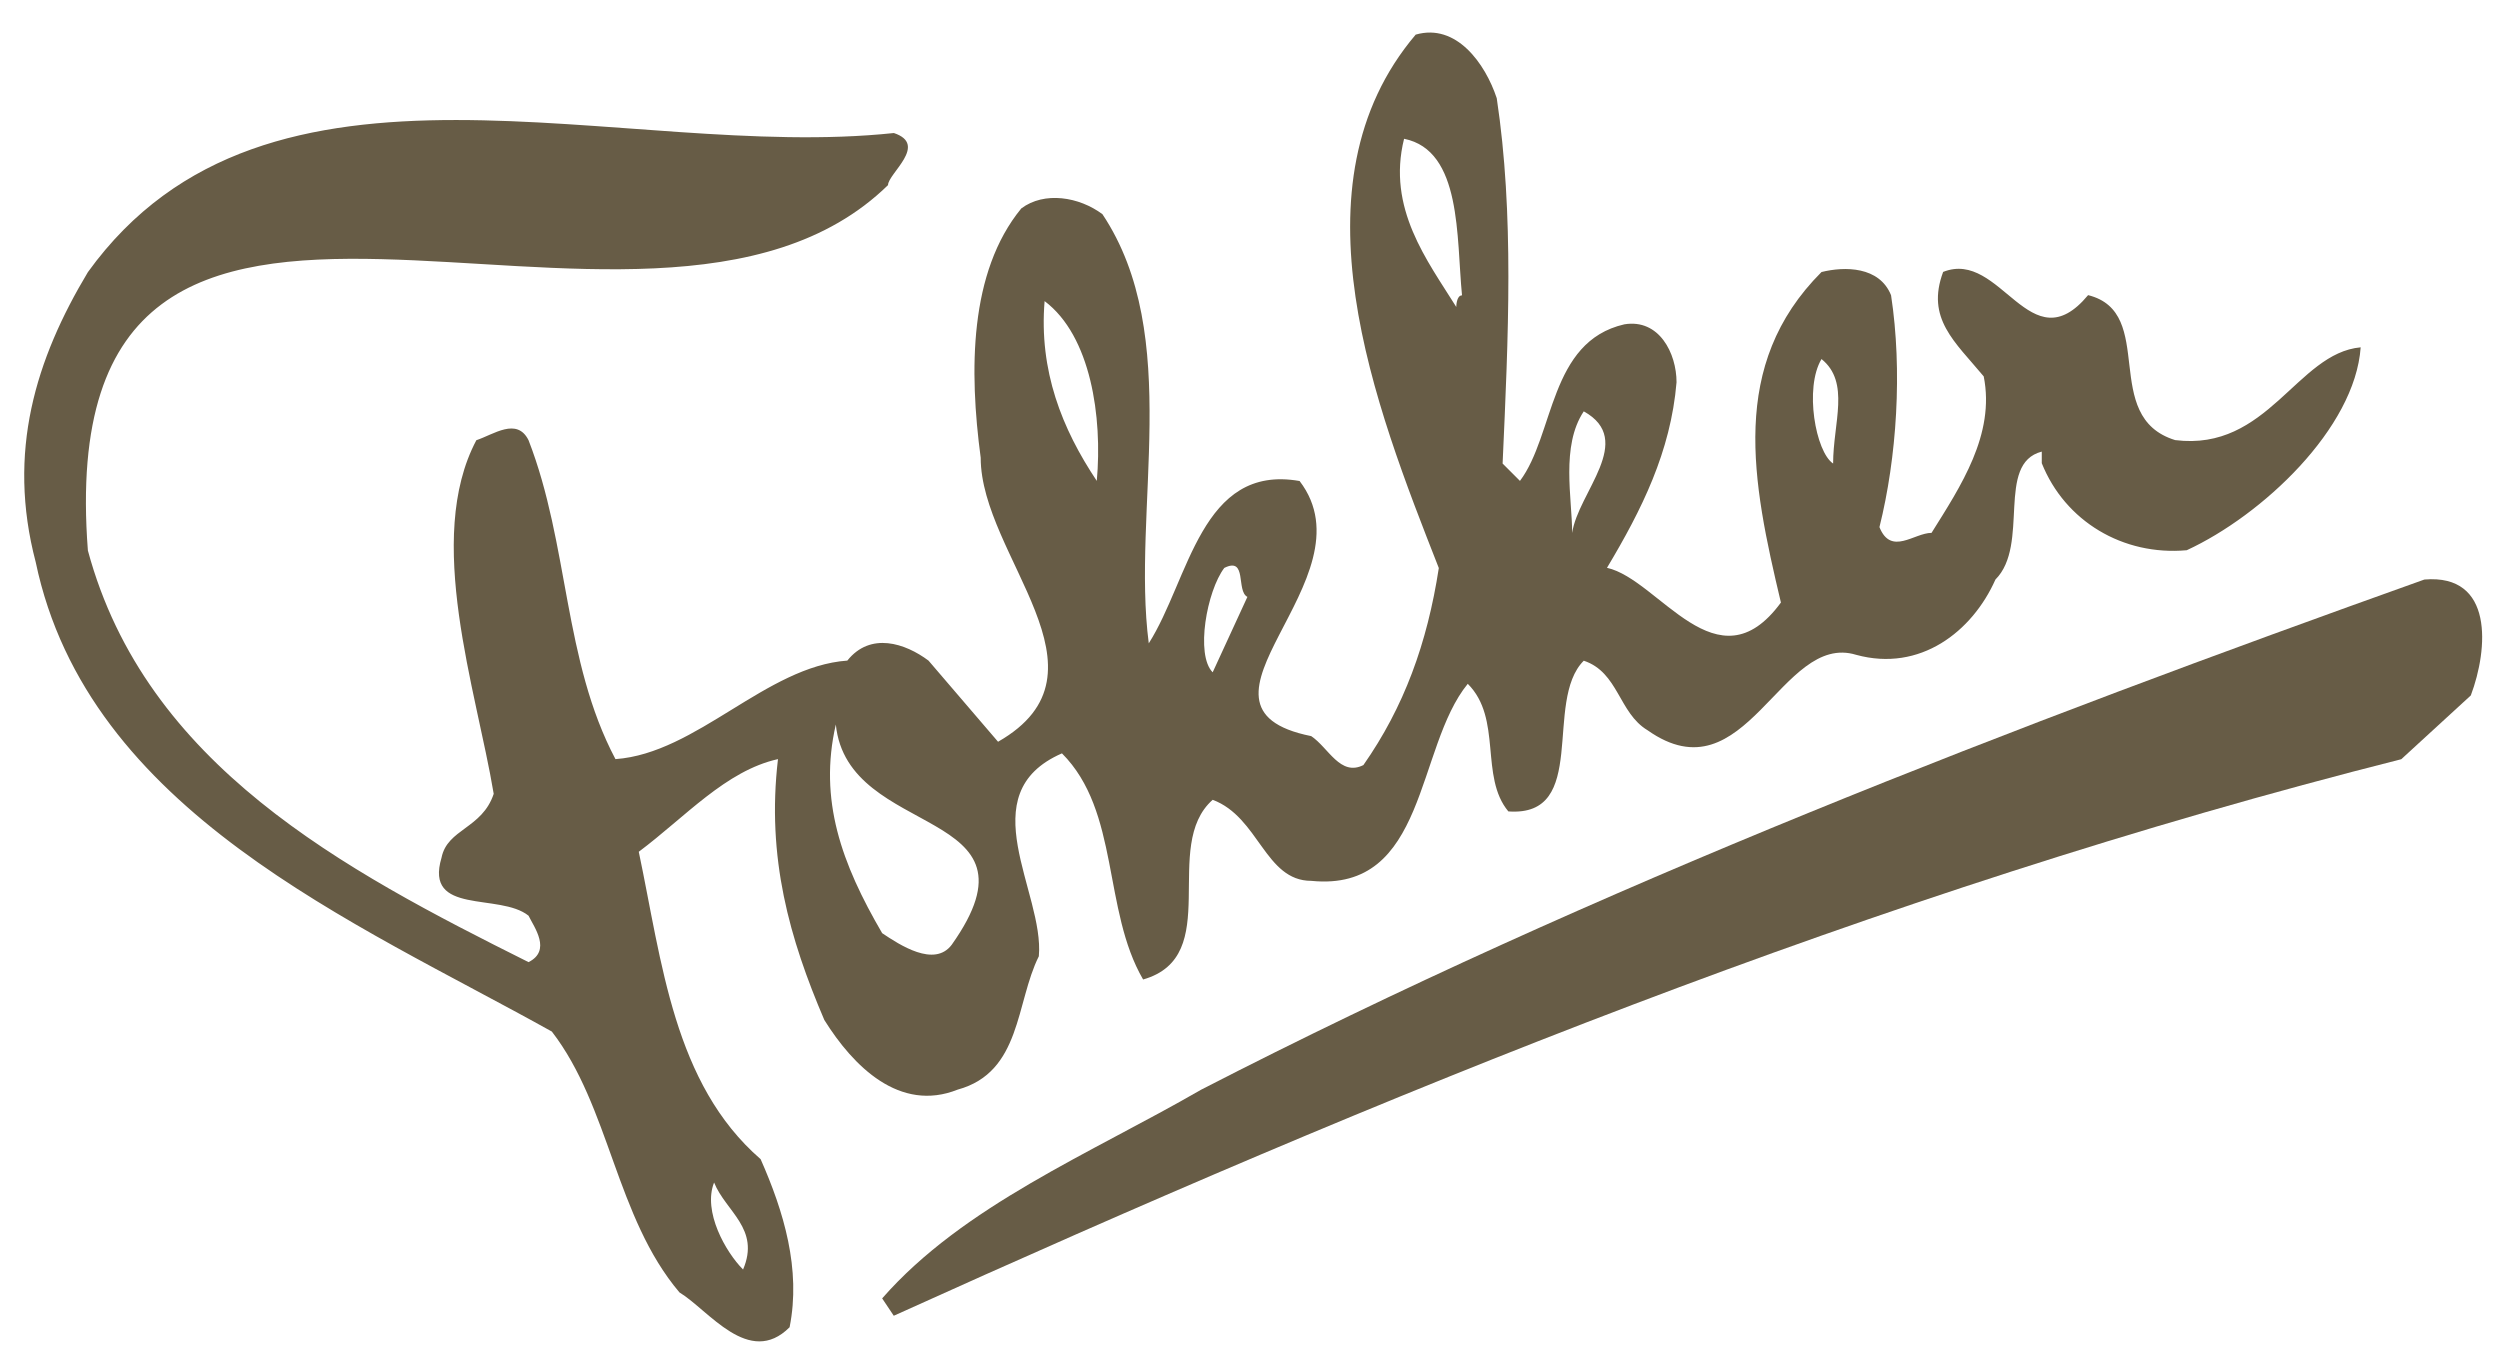
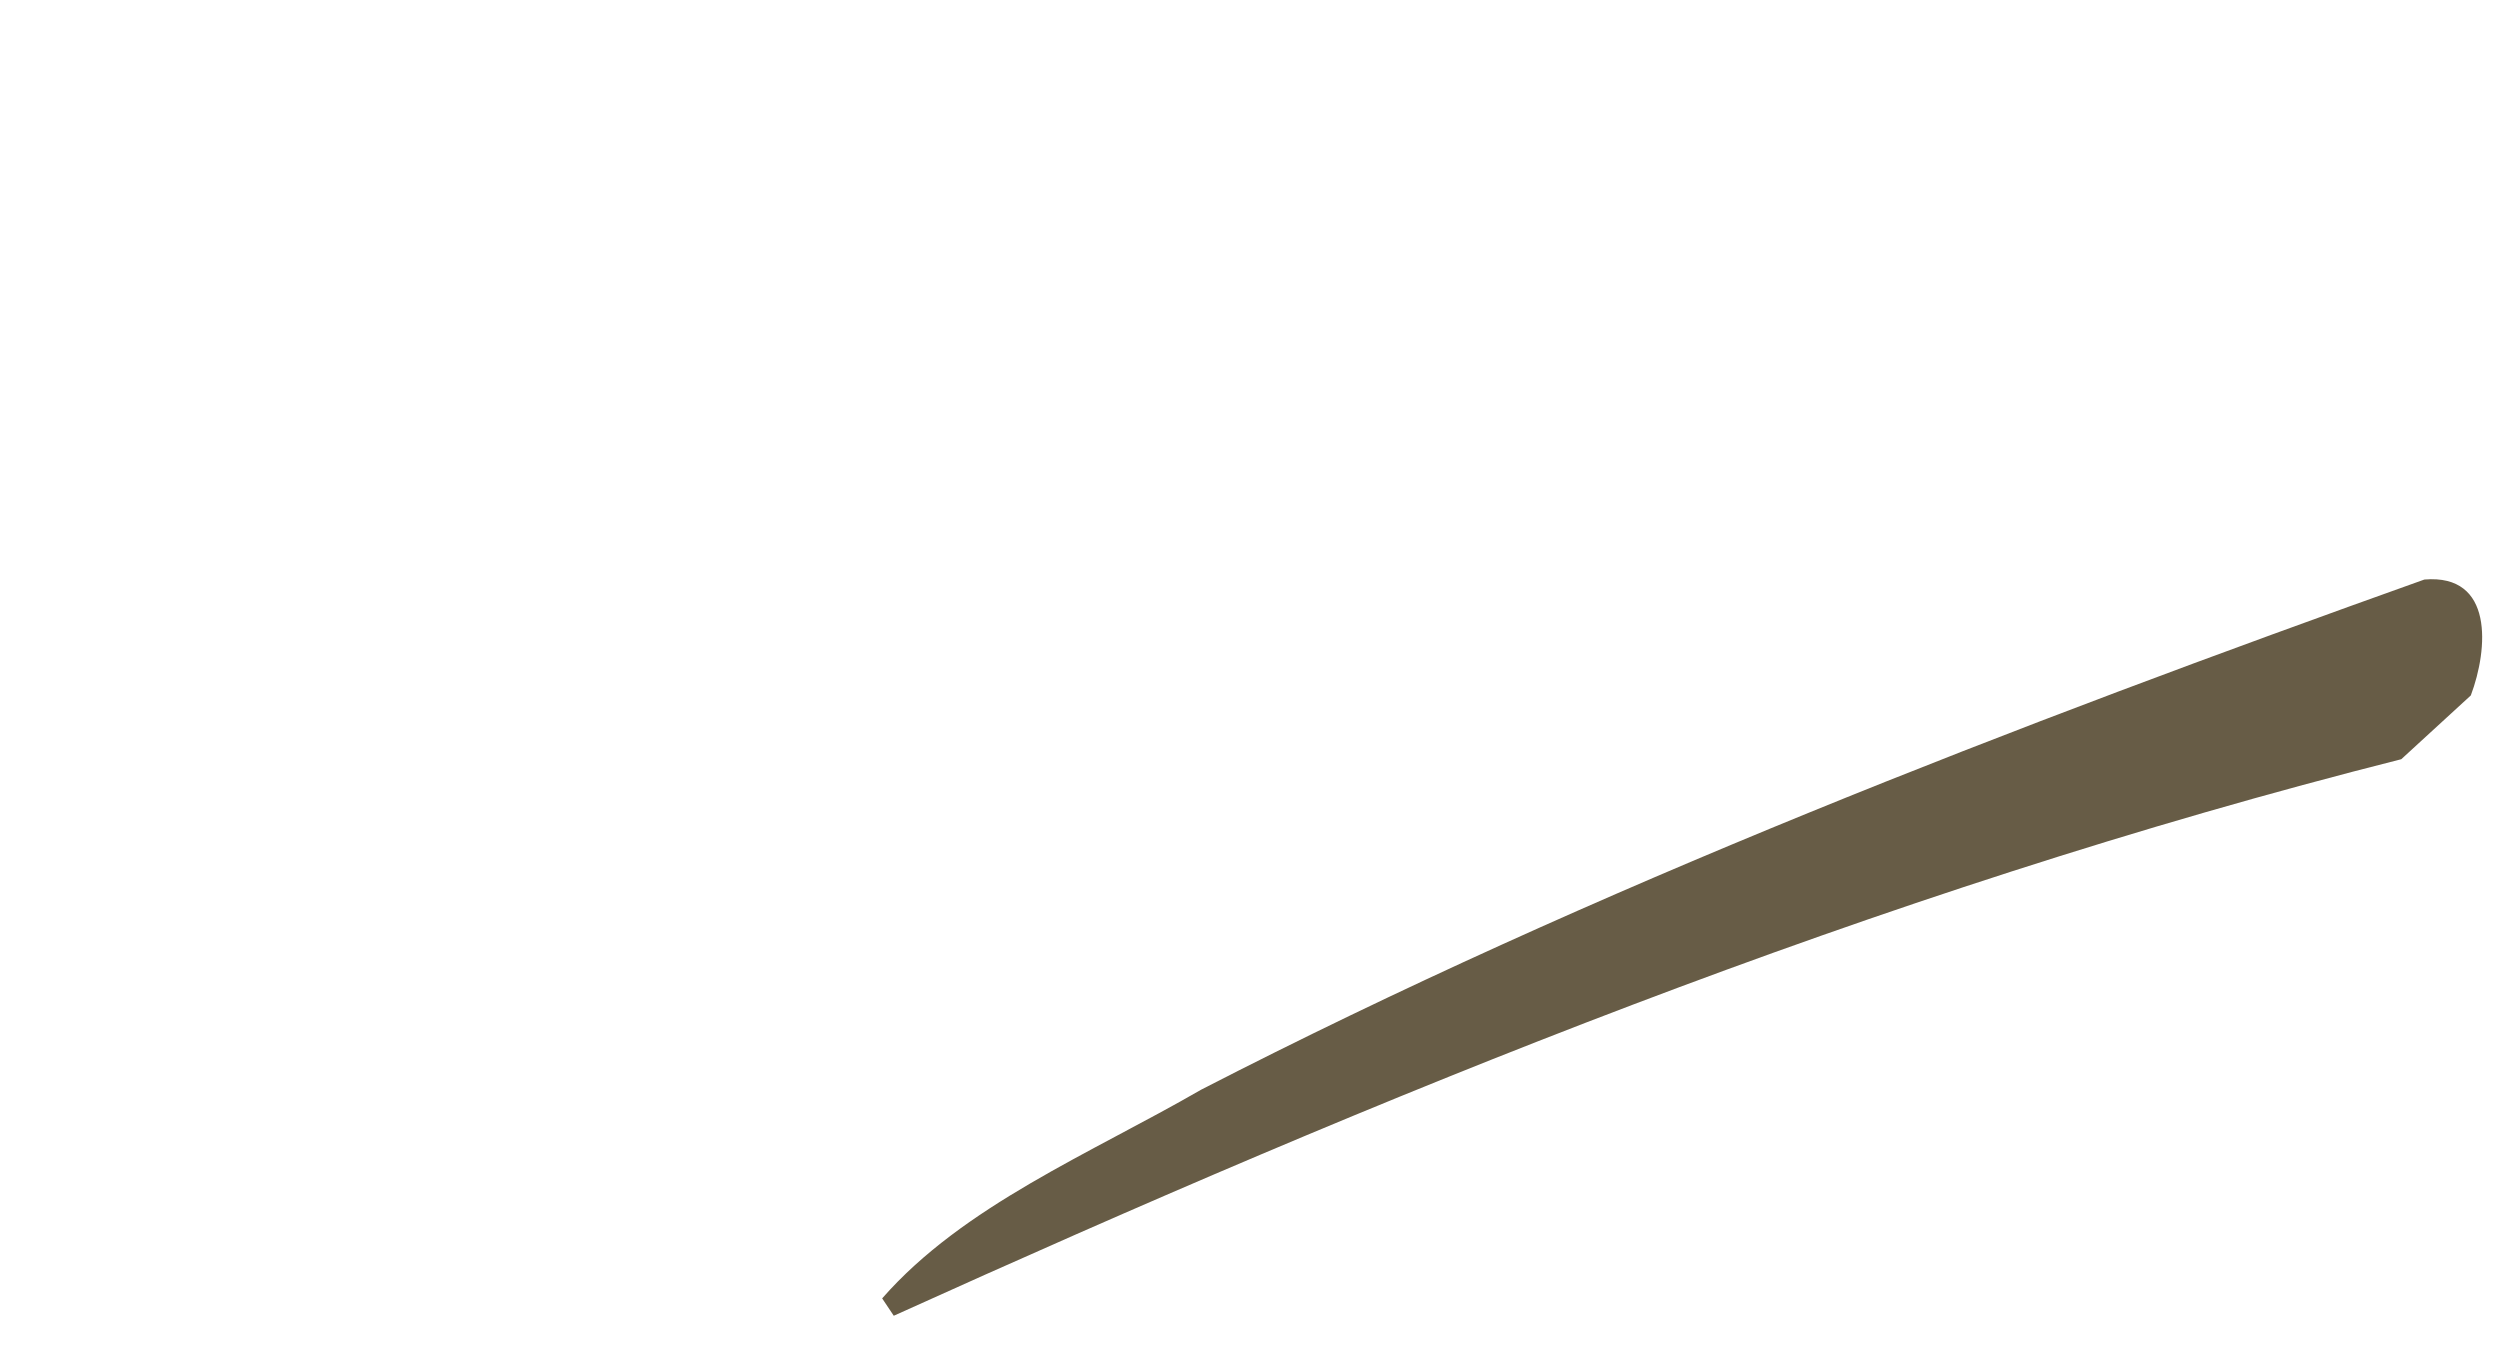
<svg xmlns="http://www.w3.org/2000/svg" version="1.1" id="Laag_1" x="0px" y="0px" viewBox="0 0 2304 1250" style="enable-background:new 0 0 2304 1250;" xml:space="preserve">
  <style type="text/css">
	.st0{fill-rule:evenodd;clip-rule:evenodd;fill:#675C46;}
</style>
  <g>
    <path class="st0" d="M2277.1,640.9l-64.1,58.8c-486.3,122.9-940.5,309.9-1389.3,512.9l-10.7-16c74.8-85.5,192.3-133.6,293.9-192.3   c363.3-187,753.4-336.6,1127.4-470.2C2298.5,528.7,2293.2,598.1,2277.1,640.9L2277.1,640.9z" />
-     <path class="st0" d="M1379.4,90.5c16.1,106.9,10.7,219.2,5.4,336.7l16,16c32-42.7,26.7-128.3,96.2-144.3   c32.1-5.3,48.1,26.7,48.1,53.4c-5.4,64.1-32.1,117.5-64.1,171c48.1,10.7,101.5,112.2,160.3,32c-26.7-112.2-48.1-219,37.4-304.6   c21.3-5.3,53.4-5.3,64.1,21.4c10.6,69.5,5.3,149.6-10.7,213.7c10.7,26.7,32,5.3,48,5.3c26.7-42.7,58.8-90.7,48.1-144.2   c-26.7-32.1-53.4-53.4-37.4-96.3c53.4-21.3,80.2,85.6,133.6,21.4c64.1,16,10.7,112.1,80.2,133.6c85.5,10.7,112.2-80.2,171-85.5   c-5.3,74.8-90.8,154.9-160.3,187c-58.7,5.3-112.2-26.7-133.6-80.2v-10.7C1839,427.2,1871,502,1839,534.1   c-21.4,48.1-69.5,85.5-128.3,69.4c-69.5-21.4-101.5,133.6-192.3,69.5c-26.7-16-26.7-53.4-58.8-64.1   c-37.4,37.4,5.3,144.3-69.5,138.9c-26.7-32.1-5.3-85.5-37.4-117.6c-48.1,58.8-37.4,192.3-144.2,181.6c-42.8,0-48.1-58.7-90.9-74.7   c-48.1,42.7,10.7,144.3-64.1,165.6c-37.4-64.2-21.4-154.9-74.8-208.4c-85.5,37.3-16,128.2-21.3,187c-21.4,42.7-16,106.8-74.8,122.9   c-53.4,21.3-96.2-21.4-122.9-64.2c-32-74.8-53.4-149.6-42.7-240.4c-48.1,10.7-85.5,53.4-128.3,85.4   c21.4,101.6,32.1,213.7,112.3,283.3c21.3,48.1,37.4,101.5,26.7,154.9c-37.4,37.4-74.8-16-101.5-32.1   c-58.8-69.5-64.1-171-117.6-240.4C326.8,849.3,81,747.8,32.9,518C6.2,416.5,32.9,331,81,250.8C246.7,21.1,572.6,149.4,823.8,122.6   c32,10.7-5.4,37.4-5.4,48C594,389.8,43.6,21.1,81,507.4C134.4,705,316.1,801.3,487.1,886.7c21.3-10.7,5.3-32,0-42.8   c-26.7-21.4-96.2,0-80.2-53.4c5.3-26.7,37.4-26.7,48.1-58.9c-16-96.1-64.1-235-16-325.9c16-5.3,37.4-21.4,48.1,0   c37.4,96.2,32,203,80.1,293.9c74.8-5.3,138.9-85.5,213.7-90.8c21.3-26.7,53.4-16,74.8,0l64.1,74.8c112.2-64.1-16-171-16-261.8   c-10.7-80.2-10.7-171,37.4-229.7c21.3-16,53.4-10.7,74.8,5.3c74.8,112.3,26.7,272.6,42.7,395.5c37.4-58.8,48.1-165.6,139-149.6   c69.5,90.9-122.9,208.3,10.7,235.1c16,10.7,26.7,37.4,48.1,26.7c37.4-53.4,58.8-112.1,69.5-181.6   c-58.7-149.6-138.9-352.8-21.3-491.6C1342.1,21.1,1368.8,58.5,1379.4,90.5L1379.4,90.5z M1294,127.9c-16,64.1,21.4,112.2,48.1,155   c0,0,0-10.7,5.3-10.7C1342.1,218.8,1347.4,138.6,1294,127.9L1294,127.9z M962.7,277.5c-5.3,64.2,16,117.6,48.1,165.7   C1016.1,384.4,1005.4,309.6,962.7,277.5z M1678.7,330.9c-16,26.7-5.4,85.6,10.7,96.3C1689.4,389.8,1705.4,352.4,1678.7,330.9z    M1459.6,379.1c-21.3,32-10.7,80.2-10.7,112.1C1454.2,453.9,1507.7,405.8,1459.6,379.1z M1128.3,523.4   c-16.1,21.3-26.7,80.1-10.7,96.2l32-69.5C1139,544.7,1149.7,512.7,1128.3,523.4z M770.3,667.7c-16,69.5,5.3,128.2,42.7,192.3   c16,10.7,48.1,32,64.1,10.7C968,742.4,781,774.5,770.3,667.7z M658.1,1089.8c-10.6,26.7,10.7,64.1,26.7,80.2   C700.9,1132.4,668.8,1116.5,658.1,1089.8z" />
  </g>
</svg>